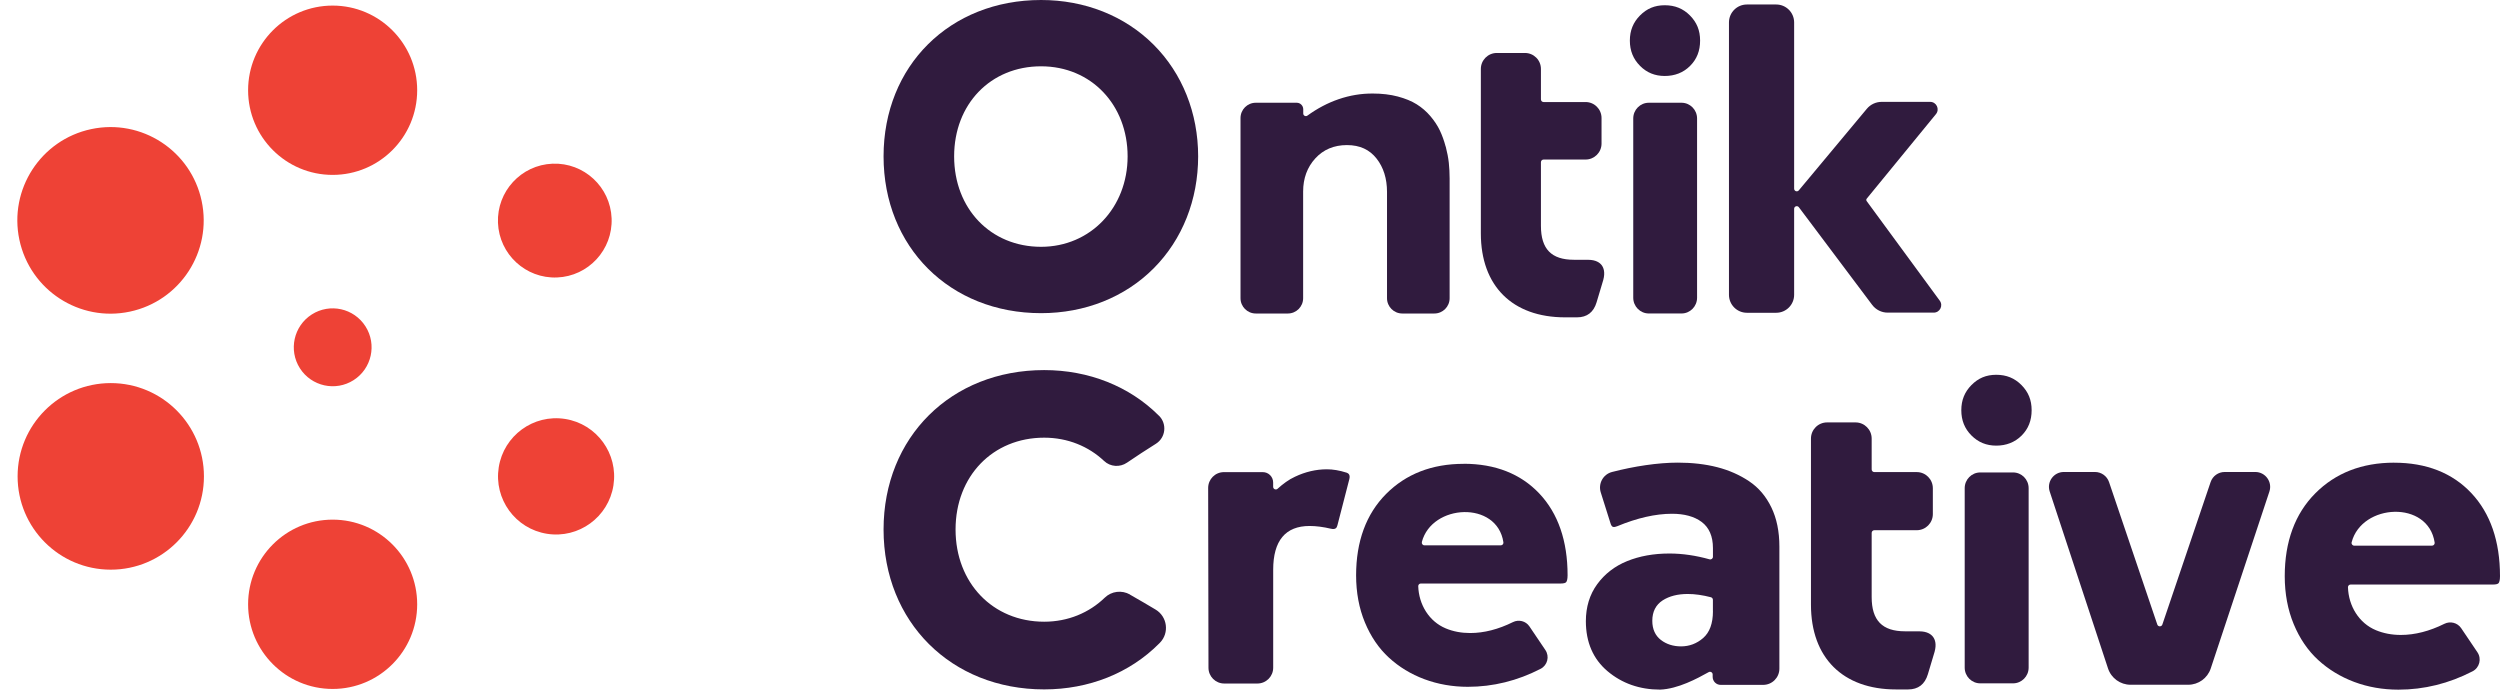
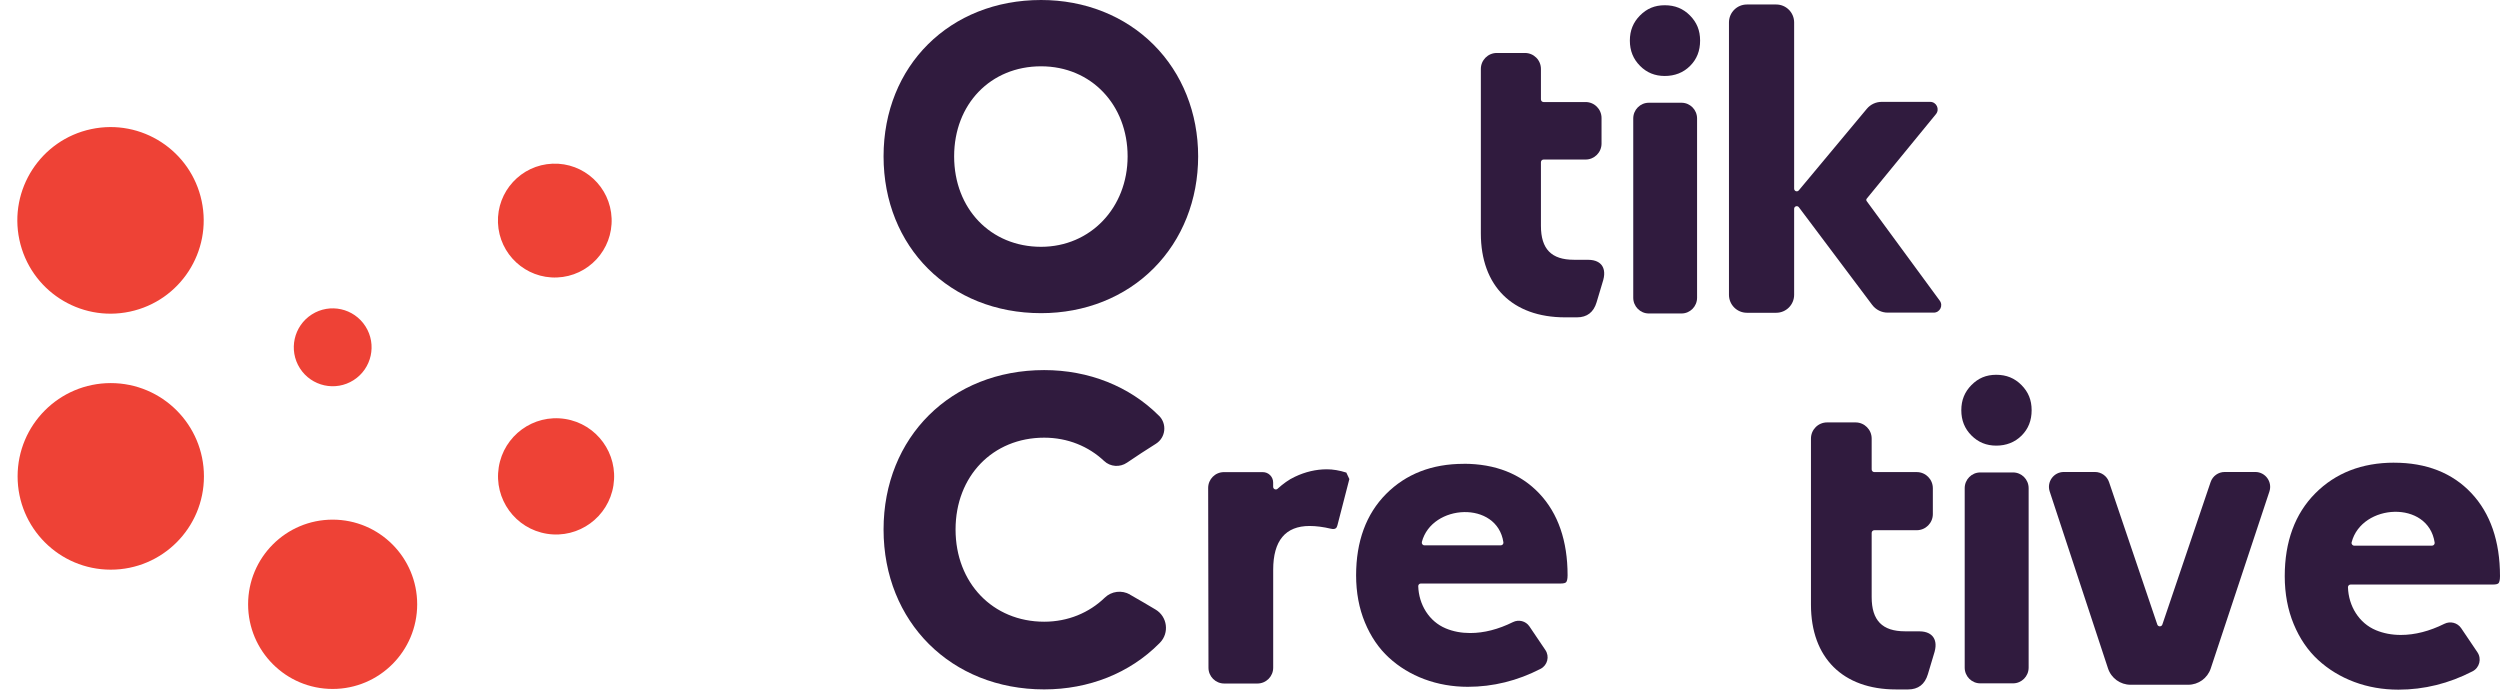
<svg xmlns="http://www.w3.org/2000/svg" width="174" height="48" viewBox="0 0 174 48" fill="none">
-   <path d="M23.152 12.173C26.402 12.173 29.036 9.535 29.036 6.281C29.036 3.027 26.402 0.389 23.152 0.389C19.902 0.389 17.268 3.027 17.268 6.281C17.268 9.535 19.902 12.173 23.152 12.173Z" fill="#EE4236" />
  <path d="M38.771 19.312C40.955 19.225 42.655 17.381 42.568 15.195C42.481 13.008 40.64 11.306 38.456 11.393C36.272 11.48 34.572 13.323 34.659 15.51C34.746 17.697 36.587 19.399 38.771 19.312Z" fill="#EE4236" />
  <path d="M9.041 21.689C12.544 20.943 14.78 17.494 14.035 13.987C13.29 10.479 9.846 8.241 6.343 8.987C2.84 9.733 0.604 13.181 1.349 16.689C2.095 20.197 5.538 22.435 9.041 21.689Z" fill="#EE4236" />
  <path d="M24.612 26.457C25.872 25.651 26.242 23.976 25.437 22.714C24.633 21.452 22.959 21.082 21.699 21.887C20.439 22.693 20.069 24.369 20.873 25.631C21.678 26.892 23.352 27.262 24.612 26.457Z" fill="#EE4236" />
  <path d="M7.709 39.649C11.291 39.649 14.194 36.742 14.194 33.156C14.194 29.57 11.291 26.663 7.709 26.663C4.128 26.663 1.225 29.57 1.225 33.156C1.225 36.742 4.128 39.649 7.709 39.649Z" fill="#EE4236" />
  <path d="M23.152 47.951C26.402 47.951 29.036 45.313 29.036 42.059C29.036 38.805 26.402 36.167 23.152 36.167C19.902 36.167 17.268 38.805 17.268 42.059C17.268 45.313 19.902 47.951 23.152 47.951Z" fill="#EE4236" />
  <path d="M42.695 33.785C43.042 31.578 41.537 29.506 39.332 29.159C37.127 28.811 35.059 30.319 34.712 32.526C34.364 34.733 35.87 36.805 38.075 37.152C40.279 37.5 42.348 35.992 42.695 33.785Z" fill="#EE4236" />
  <path d="M83.391 10.882C83.391 7.868 82.289 5.108 80.291 3.11C78.285 1.104 75.504 0 72.46 0C66.108 0 61.496 4.576 61.496 10.882C61.496 17.188 66.106 21.796 72.46 21.796C75.511 21.796 78.297 20.687 80.3 18.671C82.294 16.668 83.391 13.9 83.391 10.882ZM72.457 17.178C68.953 17.178 66.408 14.531 66.408 10.884C66.408 7.237 68.953 4.615 72.457 4.615C75.962 4.615 78.482 7.311 78.482 10.884C78.482 14.457 75.893 17.178 72.457 17.178Z" fill="#301B3E" />
  <path d="M114.141 4.581C114.616 5.057 115.18 5.288 115.869 5.288C116.558 5.288 117.159 5.059 117.629 4.588C118.099 4.118 118.327 3.541 118.327 2.826C118.327 2.112 118.096 1.557 117.621 1.077C117.146 0.596 116.573 0.365 115.869 0.365C115.165 0.365 114.619 0.599 114.144 1.077C113.669 1.557 113.438 2.129 113.438 2.826C113.438 3.524 113.669 4.105 114.144 4.581H114.141Z" fill="#301B3E" />
  <path d="M117.033 7.151H114.757C114.159 7.151 113.674 7.641 113.674 8.245V20.724C113.674 21.327 114.159 21.818 114.757 21.818H117.033C117.631 21.818 118.116 21.327 118.116 20.724V8.245C118.116 7.641 117.631 7.151 117.033 7.151Z" fill="#301B3E" />
  <path d="M135.008 20.928L129.921 13.997C129.882 13.945 129.885 13.873 129.926 13.824L134.743 7.942C135.021 7.602 134.779 7.09 134.339 7.09H130.965C130.564 7.09 130.185 7.267 129.929 7.575L125.196 13.25C125.086 13.383 124.872 13.304 124.872 13.132V1.562C124.872 0.872 124.313 0.313 123.624 0.313H121.584C120.895 0.313 120.336 0.872 120.336 1.562V20.519C120.336 21.209 120.895 21.769 121.584 21.769H123.624C124.313 21.769 124.872 21.209 124.872 20.519V14.534C124.872 14.356 125.095 14.283 125.201 14.423L130.303 21.219C130.559 21.559 130.957 21.759 131.383 21.759H134.587C135.016 21.759 135.262 21.273 135.008 20.928Z" fill="#301B3E" />
-   <path d="M100.616 10.199C100.51 9.798 100.375 9.421 100.212 9.078C100.052 8.741 99.829 8.405 99.553 8.08C99.277 7.757 98.957 7.481 98.603 7.26C98.249 7.038 97.806 6.855 97.286 6.717C96.765 6.579 96.181 6.51 95.554 6.51C93.922 6.498 92.359 7.055 90.994 8.048C90.873 8.134 90.706 8.048 90.706 7.9V7.6C90.703 7.353 90.501 7.151 90.255 7.151H87.403C86.817 7.151 86.34 7.627 86.34 8.216V20.756C86.34 21.342 86.815 21.82 87.403 21.82H89.635C90.221 21.82 90.698 21.345 90.698 20.756V13.331C90.698 12.417 90.981 11.643 91.54 11.03C92.103 10.411 92.844 10.098 93.747 10.098C94.651 10.098 95.323 10.416 95.812 11.04C96.292 11.651 96.536 12.432 96.536 13.356V20.756C96.536 21.342 97.011 21.82 97.599 21.82H99.831C100.417 21.82 100.894 21.345 100.894 20.756V12.425C100.894 12.052 100.874 11.685 100.838 11.335C100.801 10.988 100.727 10.606 100.623 10.202L100.616 10.199Z" fill="#301B3E" />
  <path d="M110.527 18.08H109.542C107.977 18.08 107.249 17.331 107.249 15.719V11.289C107.249 11.188 107.33 11.104 107.433 11.104H110.357C110.97 11.104 111.467 10.606 111.467 9.992V8.213C111.467 7.6 110.97 7.102 110.357 7.102H107.433C107.332 7.102 107.249 7.021 107.249 6.917V4.798C107.249 4.184 106.751 3.687 106.139 3.687H104.177C103.565 3.687 103.067 4.184 103.067 4.798V16.247C103.067 19.903 105.26 22.087 108.929 22.087H109.761C110.458 22.087 110.915 21.734 111.122 21.042L111.585 19.494C111.735 18.955 111.609 18.634 111.479 18.459C111.349 18.287 111.078 18.082 110.529 18.082L110.527 18.08Z" fill="#301B3E" />
  <path d="M133.581 43.939H132.587C131.007 43.939 130.268 43.182 130.268 41.556V37.088C130.268 36.985 130.352 36.903 130.453 36.903H133.404C134.024 36.903 134.526 36.401 134.526 35.78V33.981C134.526 33.36 134.024 32.857 133.404 32.857H130.453C130.35 32.857 130.268 32.773 130.268 32.672V30.524C130.268 29.903 129.766 29.4 129.146 29.4H127.165C126.545 29.4 126.043 29.903 126.043 30.524V42.086C126.043 45.779 128.258 47.985 131.964 47.985H132.803C133.507 47.985 133.97 47.63 134.179 46.93L134.647 45.368C134.799 44.823 134.671 44.498 134.538 44.323C134.405 44.148 134.132 43.941 133.581 43.941V43.939Z" fill="#301B3E" />
  <path d="M78.647 41.378C78.078 41.056 77.362 41.142 76.892 41.598C75.809 42.645 74.34 43.271 72.674 43.271C69.101 43.271 66.507 40.572 66.507 36.854C66.507 33.136 69.101 30.462 72.674 30.462C74.315 30.462 75.767 31.068 76.848 32.086C77.281 32.495 77.945 32.539 78.438 32.202C79.1 31.746 79.776 31.315 80.456 30.883C81.132 30.455 81.238 29.506 80.67 28.939L80.657 28.929C78.612 26.884 75.777 25.758 72.674 25.758C66.197 25.758 61.496 30.425 61.496 36.854C61.496 43.283 66.197 47.982 72.674 47.982C75.787 47.982 78.624 46.851 80.67 44.796C80.689 44.776 80.712 44.754 80.731 44.734C81.403 44.05 81.248 42.911 80.424 42.423C79.862 42.09 79.368 41.795 78.647 41.386V41.378Z" fill="#301B3E" />
-   <path d="M121.751 33.503C121.089 33.059 120.34 32.727 119.521 32.517C118.697 32.305 117.774 32.199 116.779 32.199C115.387 32.199 113.733 32.453 112.197 32.85C111.574 33.01 111.218 33.665 111.415 34.279C111.717 35.23 112.096 36.438 112.096 36.438C112.133 36.558 112.185 36.635 112.246 36.664C112.332 36.704 112.465 36.664 112.559 36.625C113.949 36.048 115.231 35.758 116.368 35.758C117.23 35.758 117.924 35.947 118.431 36.324C118.955 36.714 119.221 37.325 119.221 38.145V38.752C119.221 38.875 119.103 38.963 118.984 38.929C118.054 38.668 117.094 38.522 116.177 38.525C115.099 38.525 114.112 38.702 113.245 39.055C112.389 39.402 111.69 39.942 111.163 40.664C110.642 41.378 110.376 42.243 110.376 43.234C110.376 44.7 110.883 45.87 111.882 46.713C112.891 47.566 114.124 47.997 115.544 47.997C116.787 47.95 118.126 47.226 118.925 46.78C119.048 46.711 119.201 46.8 119.201 46.943V47.11C119.201 47.418 119.45 47.667 119.757 47.667H122.718C123.34 47.667 123.845 47.162 123.845 46.538V38.037C123.845 36.997 123.658 36.08 123.286 35.314C122.917 34.55 122.403 33.941 121.751 33.505V33.503ZM119.221 42.546C119.221 43.387 118.992 44.013 118.539 44.407C118.094 44.794 117.577 44.988 117.001 44.988C116.457 44.988 115.987 44.838 115.603 44.545C115.204 44.239 115 43.788 115 43.207C115 42.574 115.244 42.095 115.724 41.785C116.179 41.492 116.765 41.341 117.466 41.341C117.958 41.339 118.527 41.423 119.08 41.568C119.162 41.59 119.218 41.664 119.218 41.748V42.546H119.221Z" fill="#301B3E" />
  <path d="M101.864 32.283C99.666 32.283 97.852 32.99 96.469 34.382C95.086 35.777 94.385 37.682 94.385 40.042C94.385 41.238 94.591 42.342 94.998 43.322C95.404 44.303 95.965 45.126 96.666 45.769C97.37 46.417 98.199 46.922 99.137 47.272C100.075 47.622 101.093 47.802 102.161 47.802C103.916 47.802 105.617 47.381 107.229 46.548C107.706 46.301 107.861 45.688 107.558 45.242C107.133 44.614 106.783 44.086 106.444 43.591C106.19 43.221 105.703 43.101 105.302 43.298C104.283 43.803 103.284 44.059 102.324 44.059C101.709 44.059 101.135 43.951 100.621 43.734C99.467 43.253 98.751 42.088 98.709 40.797C98.706 40.696 98.79 40.612 98.891 40.612H108.639C108.831 40.612 108.964 40.577 109.01 40.511C109.052 40.454 109.104 40.323 109.104 40.038C109.104 37.647 108.444 35.735 107.142 34.355C105.843 32.978 104.069 32.278 101.866 32.278L101.864 32.283ZM98.96 37.724C99.654 35.062 104.199 34.826 104.637 37.743C104.654 37.854 104.568 37.955 104.458 37.955H99.139C99.019 37.955 98.933 37.84 98.962 37.724H98.96Z" fill="#301B3E" />
  <path d="M166.629 32.202C164.392 32.202 162.547 32.921 161.139 34.341C159.731 35.76 159.018 37.697 159.018 40.102C159.018 41.319 159.227 42.44 159.643 43.441C160.056 44.439 160.627 45.277 161.341 45.932C162.057 46.59 162.901 47.105 163.853 47.462C164.808 47.82 165.844 48 166.932 48C168.719 48 170.449 47.571 172.09 46.723C172.578 46.472 172.735 45.848 172.427 45.395C171.994 44.754 171.638 44.217 171.293 43.714C171.035 43.34 170.54 43.214 170.131 43.416C169.093 43.931 168.076 44.192 167.099 44.192C166.472 44.192 165.889 44.081 165.364 43.862C164.188 43.372 163.46 42.187 163.418 40.871C163.415 40.767 163.502 40.683 163.605 40.683H173.527C173.724 40.683 173.857 40.646 173.906 40.582C173.948 40.523 174 40.393 174 40.102C174 37.67 173.328 35.723 172.004 34.318C170.683 32.916 168.876 32.204 166.634 32.204L166.629 32.202ZM163.674 37.741C164.38 35.033 169.007 34.791 169.452 37.761C169.469 37.874 169.383 37.978 169.268 37.978H163.853C163.73 37.978 163.642 37.859 163.674 37.741Z" fill="#301B3E" />
-   <path d="M93.705 32.892C93.225 32.739 92.765 32.663 92.352 32.663C91.599 32.663 90.851 32.838 90.132 33.18C89.701 33.375 89.29 33.683 88.919 34.018C88.801 34.126 88.611 34.042 88.611 33.882V33.582C88.611 33.183 88.289 32.86 87.89 32.86H85.186C84.578 32.86 84.088 33.353 84.088 33.961L84.11 46.477C84.11 47.083 84.602 47.573 85.208 47.573H87.516C88.121 47.573 88.614 47.081 88.614 46.474V39.654C88.614 37.633 89.465 36.608 91.148 36.608C91.596 36.608 92.096 36.672 92.635 36.8C92.942 36.867 93.038 36.753 93.085 36.559L93.915 33.343C93.986 33.037 93.858 32.946 93.708 32.889L93.705 32.892Z" fill="#301B3E" />
+   <path d="M93.705 32.892C93.225 32.739 92.765 32.663 92.352 32.663C91.599 32.663 90.851 32.838 90.132 33.18C89.701 33.375 89.29 33.683 88.919 34.018C88.801 34.126 88.611 34.042 88.611 33.882V33.582C88.611 33.183 88.289 32.86 87.89 32.86H85.186C84.578 32.86 84.088 33.353 84.088 33.961L84.11 46.477C84.11 47.083 84.602 47.573 85.208 47.573H87.516C88.121 47.573 88.614 47.081 88.614 46.474V39.654C88.614 37.633 89.465 36.608 91.148 36.608C91.596 36.608 92.096 36.672 92.635 36.8C92.942 36.867 93.038 36.753 93.085 36.559L93.915 33.343L93.705 32.892Z" fill="#301B3E" />
  <path d="M154.841 32.85H156.968C157.674 32.85 158.171 33.542 157.95 34.212L153.867 46.526C153.643 47.203 153.01 47.659 152.297 47.659H148.288C147.574 47.659 146.942 47.201 146.718 46.523L142.66 34.21C142.438 33.54 142.938 32.85 143.641 32.85H145.81C146.253 32.85 146.646 33.133 146.789 33.552L150.148 43.468C150.205 43.635 150.444 43.635 150.5 43.468L153.859 33.552C154.002 33.13 154.396 32.85 154.839 32.85H154.841Z" fill="#301B3E" />
  <path d="M137.213 30.309C137.688 30.785 138.254 31.016 138.941 31.016C139.627 31.016 140.23 30.787 140.703 30.317C141.173 29.846 141.402 29.267 141.402 28.552C141.402 27.837 141.17 27.281 140.695 26.8C140.22 26.32 139.647 26.085 138.941 26.085C138.234 26.085 137.688 26.32 137.213 26.8C136.738 27.281 136.507 27.852 136.507 28.552C136.507 29.252 136.738 29.834 137.213 30.309Z" fill="#301B3E" />
  <path d="M140.107 32.882H137.828C137.23 32.882 136.743 33.372 136.743 33.976V46.467C136.743 47.071 137.228 47.561 137.828 47.561H140.107C140.705 47.561 141.193 47.071 141.193 46.467V33.976C141.193 33.372 140.708 32.882 140.107 32.882Z" fill="#301B3E" />
</svg>